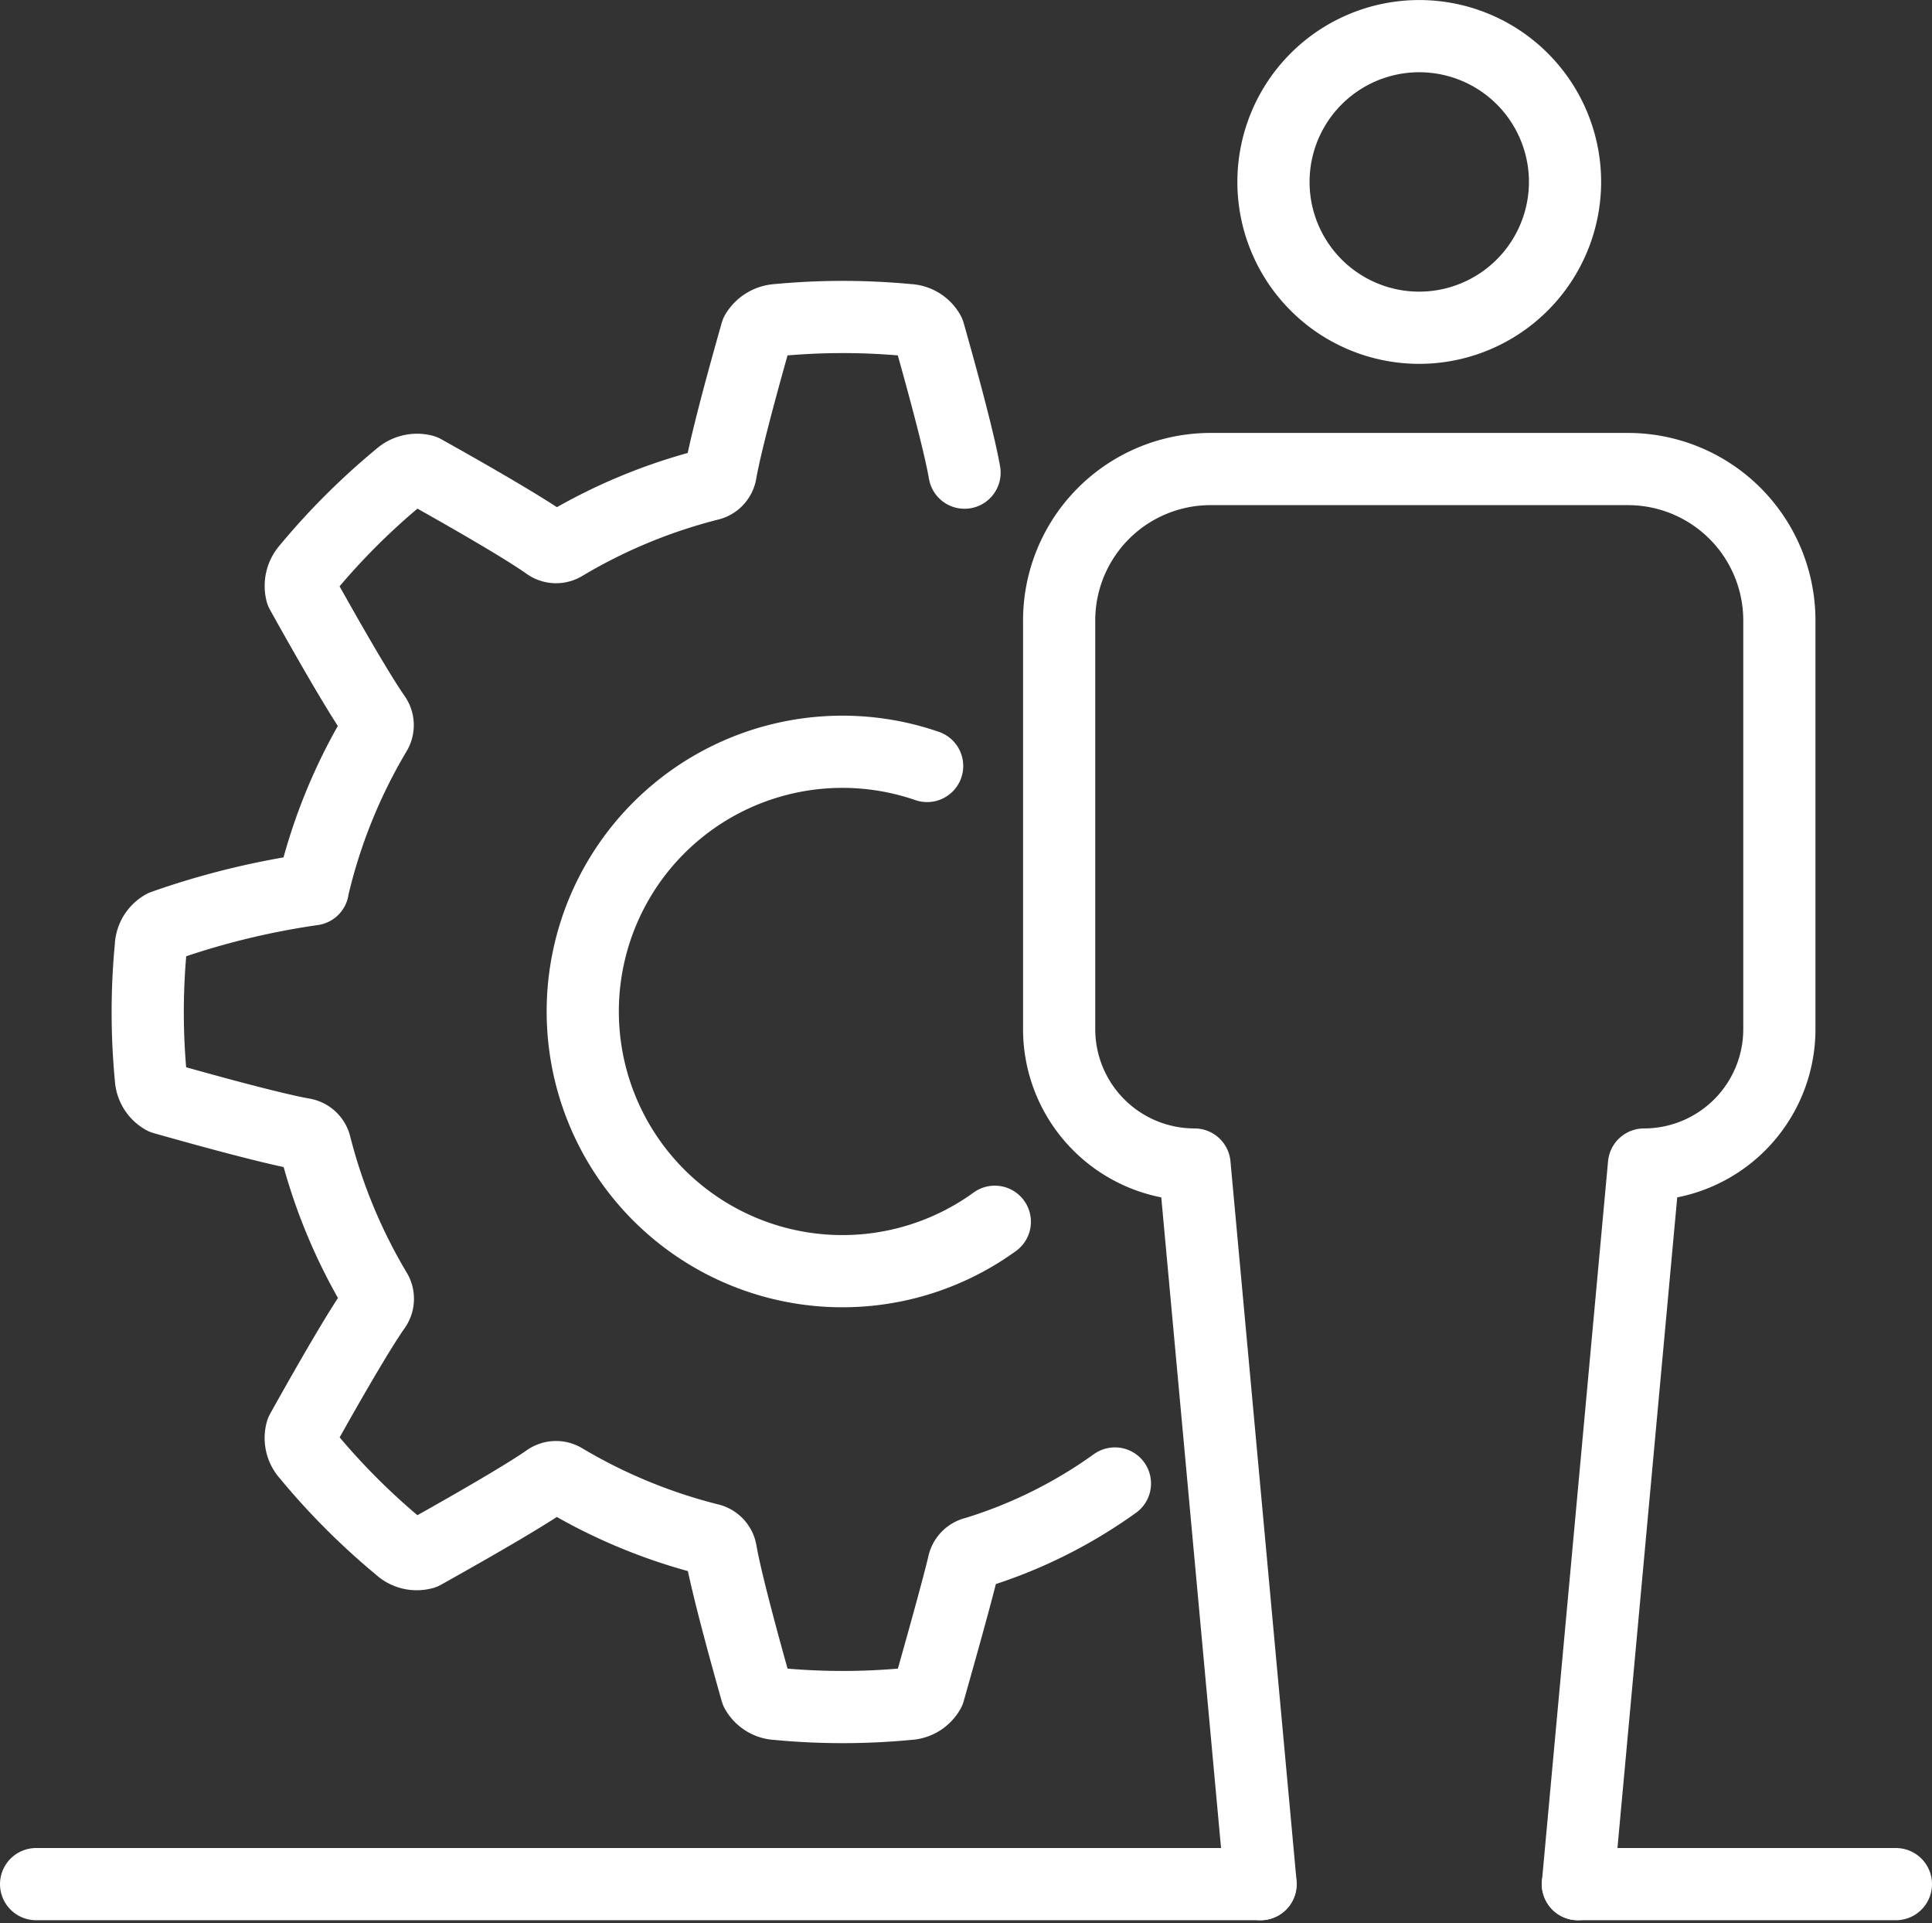
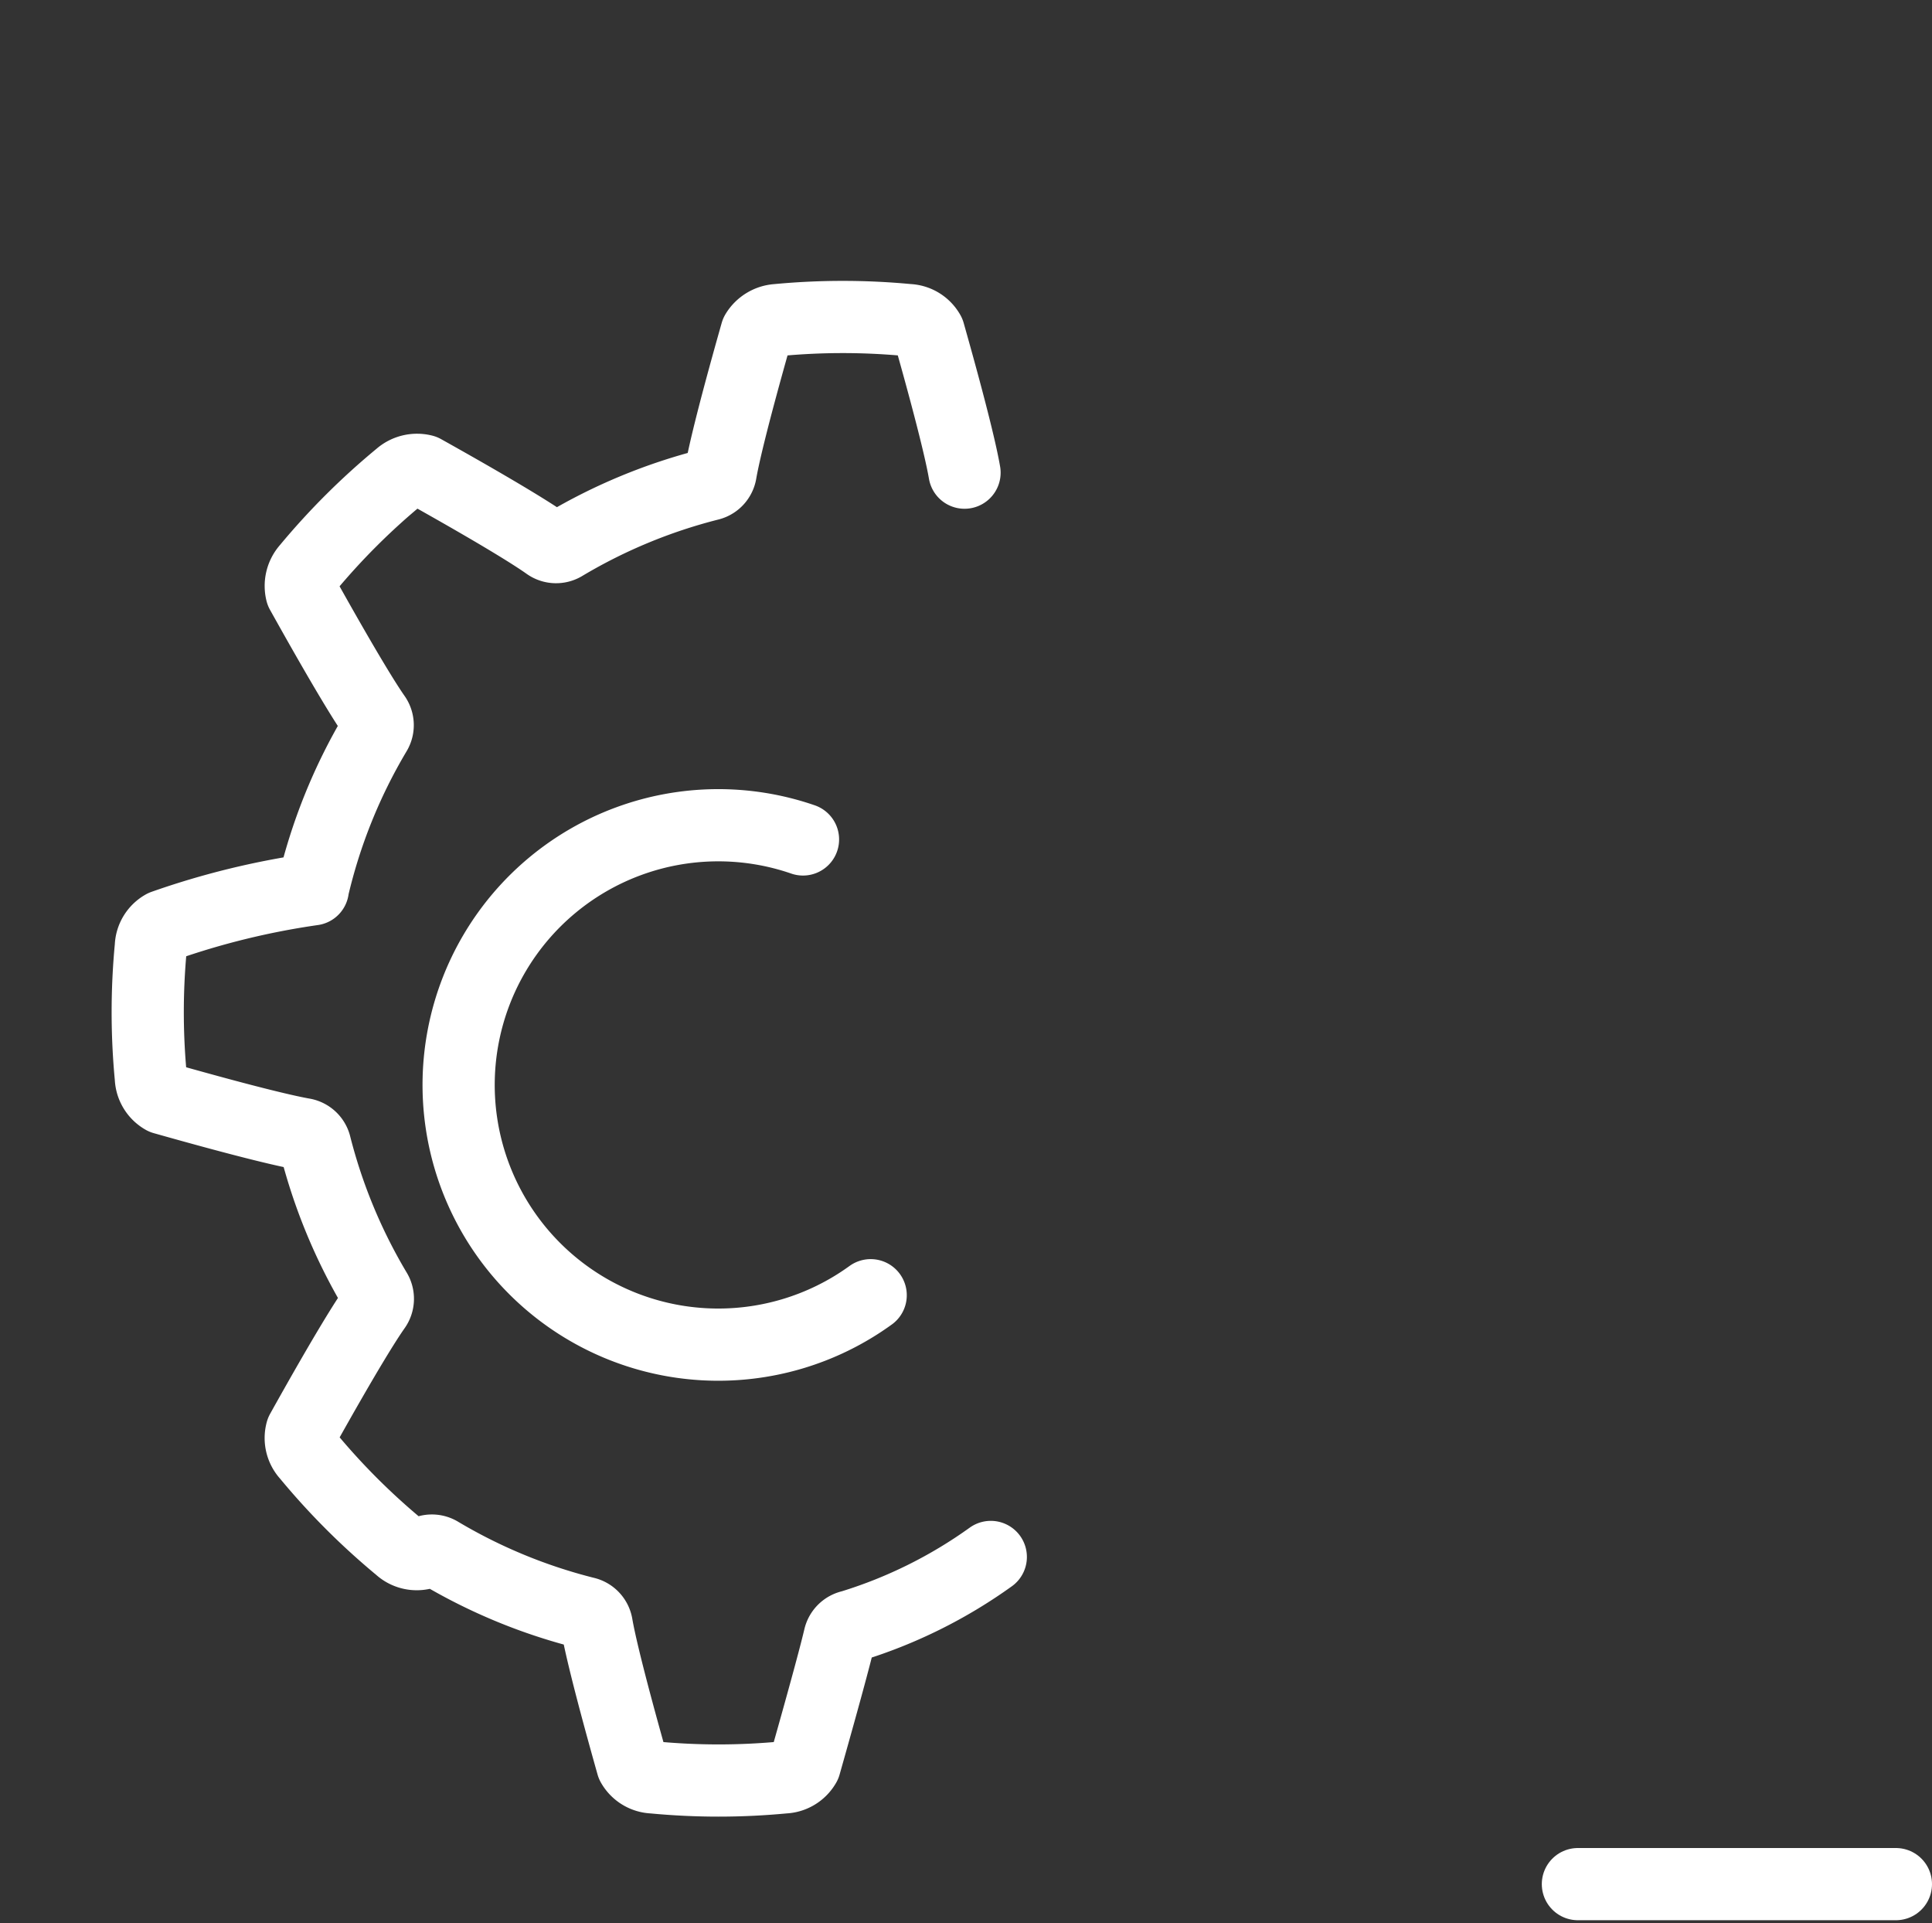
<svg xmlns="http://www.w3.org/2000/svg" width="42.819" height="42.622" viewBox="0 0 42.819 42.622">
  <rect x="0" y="0" width="42.819" height="42.622" fill="#333333" stroke="none" />
  <g id="Group_39834" data-name="Group 39834" transform="translate(-7606.86 4458.442)">
-     <path id="Path_49876" data-name="Path 49876" d="M4084.468,361.647c-.055-.323-.231-1.128-.789-3.1a.55.55,0,0,0-.46-.281,15.343,15.343,0,0,0-2.9,0,.583.583,0,0,0-.463.28c-.561,1.975-.738,2.779-.793,3.1a.329.329,0,0,1-.254.266,12.085,12.085,0,0,0-3.216,1.333.329.329,0,0,1-.369-.009c-.267-.19-.96-.635-2.748-1.634a.577.577,0,0,0-.524.127,15.367,15.367,0,0,0-2.049,2.043.58.58,0,0,0-.129.525c1,1.794,1.44,2.489,1.628,2.756a.329.329,0,0,1,.008.367,12.1,12.1,0,0,0-1.386,3.445l0,.015a17.349,17.349,0,0,0-3.31.811.548.548,0,0,0-.28.461,15.277,15.277,0,0,0,0,2.9.553.553,0,0,0,.28.461c1.976.559,2.779.737,3.1.793a.329.329,0,0,1,.265.254,12.123,12.123,0,0,0,1.335,3.217.33.33,0,0,1-.009.368c-.189.267-.632.96-1.629,2.748a.555.555,0,0,0,.128.524,15.308,15.308,0,0,0,2.045,2.047.555.555,0,0,0,.525.129c1.79-1,2.484-1.44,2.751-1.628a.329.329,0,0,1,.366-.008,12.045,12.045,0,0,0,3.221,1.329.331.331,0,0,1,.255.266c.055.323.232,1.126.789,3.1a.551.551,0,0,0,.461.28,15.231,15.231,0,0,0,2.9,0,.555.555,0,0,0,.463-.28c.51-1.8.7-2.529.769-2.825a.332.332,0,0,1,.258-.246,10.657,10.657,0,0,0,3.094-1.534m-2.662-5.8a5.755,5.755,0,1,1-1.5-10.1" transform="translate(3543.769 -4809.615)" fill="none" stroke="#fff" stroke-linecap="round" stroke-linejoin="round" stroke-width="1.6" />
-     <path id="Path_49878" data-name="Path 49878" d="M4167.5,340.244a3.231,3.231,0,1,1,3.231-3.231A3.235,3.235,0,0,1,4167.5,340.244Z" transform="translate(3470.815 -4791.423)" fill="none" stroke="#fff" stroke-linecap="round" stroke-linejoin="round" stroke-width="1.6" />
-     <path id="Path_49880" data-name="Path 49880" d="M4157.126,402.79l1.465-15.946a3,3,0,0,0,3-3v-9.056a3.355,3.355,0,0,0-3.355-3.356h-9.252a3.355,3.355,0,0,0-3.355,3.356v9.056a3,3,0,0,0,3,3l1.465,15.946" transform="translate(3484.705 -4819.48)" fill="none" stroke="#fff" stroke-linecap="round" stroke-linejoin="round" stroke-width="1.6" />
-     <line id="Line_588" data-name="Line 588" x2="27.135" transform="translate(7607.66 -4416.69)" fill="none" stroke="#fff" stroke-linecap="round" stroke-linejoin="round" stroke-width="1.6" />
+     <path id="Path_49876" data-name="Path 49876" d="M4084.468,361.647c-.055-.323-.231-1.128-.789-3.1a.55.55,0,0,0-.46-.281,15.343,15.343,0,0,0-2.9,0,.583.583,0,0,0-.463.28c-.561,1.975-.738,2.779-.793,3.1a.329.329,0,0,1-.254.266,12.085,12.085,0,0,0-3.216,1.333.329.329,0,0,1-.369-.009c-.267-.19-.96-.635-2.748-1.634a.577.577,0,0,0-.524.127,15.367,15.367,0,0,0-2.049,2.043.58.58,0,0,0-.129.525c1,1.794,1.44,2.489,1.628,2.756a.329.329,0,0,1,.008.367,12.1,12.1,0,0,0-1.386,3.445l0,.015a17.349,17.349,0,0,0-3.31.811.548.548,0,0,0-.28.461,15.277,15.277,0,0,0,0,2.9.553.553,0,0,0,.28.461c1.976.559,2.779.737,3.1.793a.329.329,0,0,1,.265.254,12.123,12.123,0,0,0,1.335,3.217.33.33,0,0,1-.009.368c-.189.267-.632.96-1.629,2.748a.555.555,0,0,0,.128.524,15.308,15.308,0,0,0,2.045,2.047.555.555,0,0,0,.525.129a.329.329,0,0,1,.366-.008,12.045,12.045,0,0,0,3.221,1.329.331.331,0,0,1,.255.266c.055.323.232,1.126.789,3.1a.551.551,0,0,0,.461.28,15.231,15.231,0,0,0,2.9,0,.555.555,0,0,0,.463-.28c.51-1.8.7-2.529.769-2.825a.332.332,0,0,1,.258-.246,10.657,10.657,0,0,0,3.094-1.534m-2.662-5.8a5.755,5.755,0,1,1-1.5-10.1" transform="translate(3543.769 -4809.615)" fill="none" stroke="#fff" stroke-linecap="round" stroke-linejoin="round" stroke-width="1.6" />
    <line id="Line_589" data-name="Line 589" x2="7.048" transform="translate(7641.831 -4416.69)" fill="none" stroke="#fff" stroke-linecap="round" stroke-linejoin="round" stroke-width="1.6" />
  </g>
</svg>